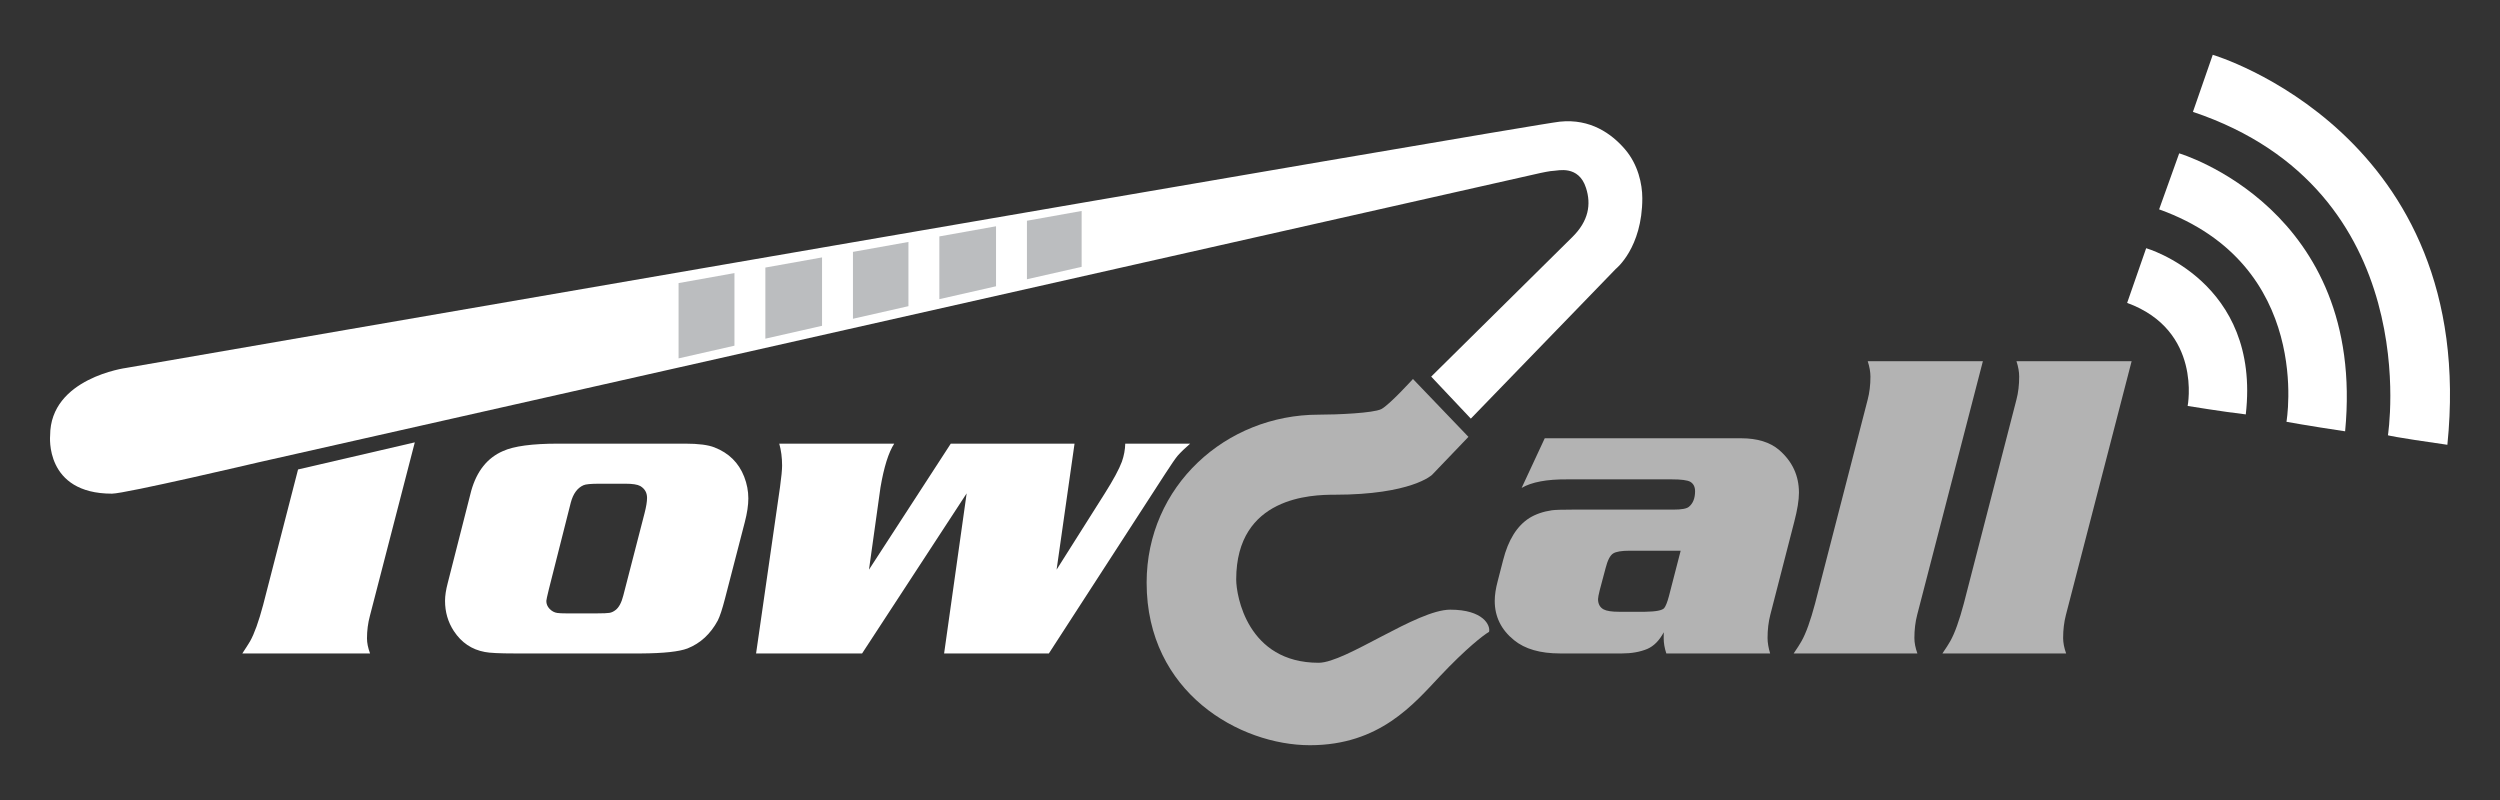
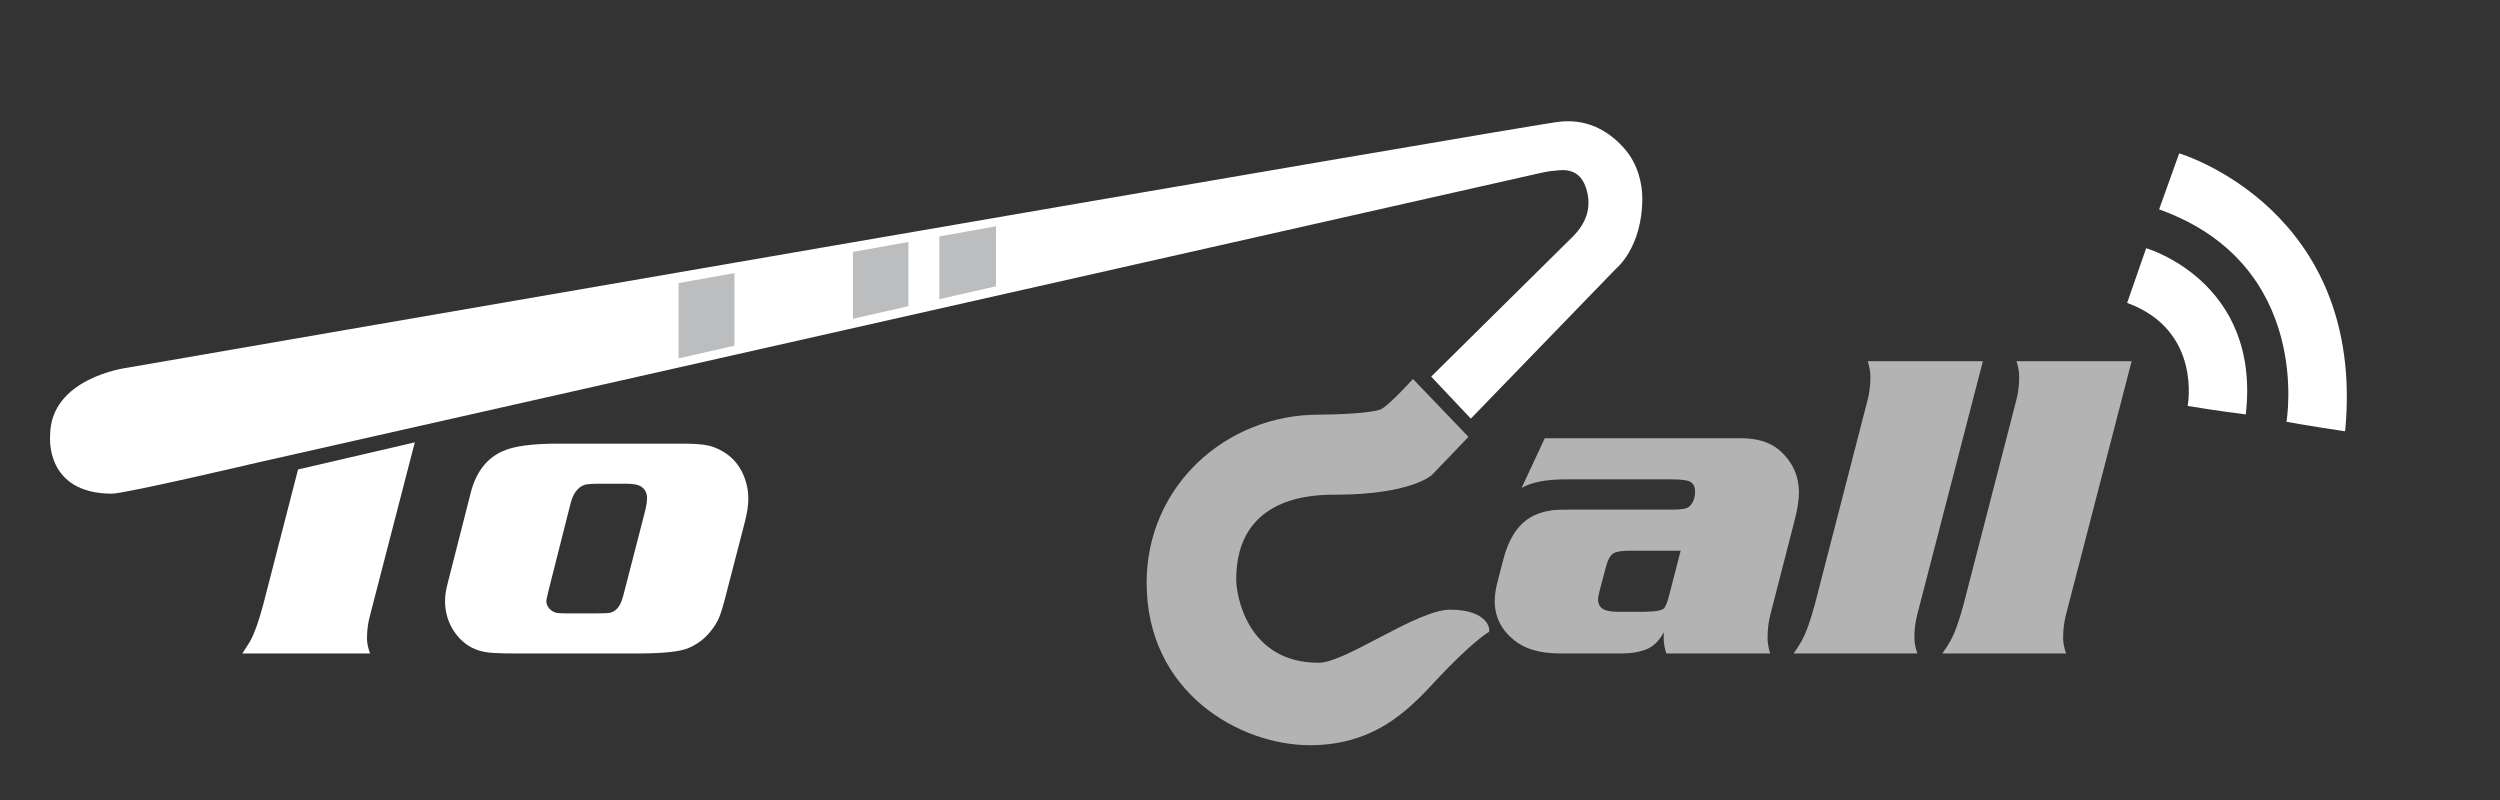
<svg xmlns="http://www.w3.org/2000/svg" id="Layer_1" data-name="Layer 1" width="500" height="160" viewBox="0 0 500 160">
  <rect x="0" y="0" width="500" height="160" fill="#333333" stroke="none" />
  <defs>
    <style>
      .cls-1 {
        fill: #fff;
      }

      .cls-2 {
        fill: #bbbdbf;
      }

      .cls-3 {
        fill: #b3b3b3;
      }
    </style>
  </defs>
  <path class="cls-1" d="M82.959,88.472l-8.977,34.697c-.39,1.447-.584,2.95-.584,4.512,0,.894.202,1.896.612,3.008h-25.544c.695-1.057,1.211-1.864,1.544-2.424.863-1.531,1.739-3.969,2.629-7.315l6.973-27.057,23.345-5.421Z" />
  <path class="cls-1" d="M111.658,88.729h25.418c2.622,0,4.556.25,5.815.75,2.873,1.117,4.849,3.068,5.941,5.851.557,1.427.835,2.873.835,4.347,0,1.367-.237,2.957-.71,4.765l-3.972,15.339c-.529,2.035-1.002,3.472-1.419,4.306-1.451,2.699-3.471,4.571-6.059,5.6-1.677.641-4.766.974-9.28,1.002h-25.293c-3.029,0-5.016-.097-5.962-.292-2.615-.477-4.685-1.876-6.212-4.196-1.168-1.79-1.753-3.804-1.753-6.044,0-1.002.181-2.192.542-3.561l4.703-18.462c1.113-3.931,3.228-6.571,6.344-7.92,2.17-.992,5.857-1.485,11.061-1.485ZM114.162,100.503l-4.382,17.318c-.345,1.405-.515,2.194-.515,2.364,0,.591.208,1.113.633,1.563.452.479.974.762,1.569.844.393.056.998.084,1.819.084h6.094c1.259,0,2.097-.035,2.518-.105.418-.069.824-.26,1.217-.571.671-.507,1.19-1.478,1.552-2.915l4.24-16.43c.337-1.294.504-2.323.504-3.081,0-1.043-.452-1.83-1.353-2.366-.563-.313-1.551-.466-2.96-.466h-5.176c-1.725,0-2.796.098-3.213.296-1.224.536-2.073,1.691-2.546,3.465Z" />
-   <path class="cls-1" d="M190.158,88.729h24.75s-3.589,25.202-3.589,25.202l9.641-15.254c1.725-2.735,2.866-4.849,3.423-6.352.417-1.199.64-2.401.668-3.596h12.981c-1.029.89-1.864,1.7-2.505,2.423-.445.529-1.28,1.743-2.504,3.636l-23.248,35.901h-20.952s4.508-32.012,4.508-32.012l-20.911,32.012h-21.203s4.786-33.265,4.786-33.265c.279-2.038.417-3.471.417-4.306,0-1.586-.191-3.05-.57-4.389h22.998c-1.141,1.757-2.059,4.681-2.755,8.779l-2.296,16.423,16.361-25.202Z" />
  <path class="cls-3" d="M308.95,87.654h39.255c3.26,0,5.807.783,7.64,2.356,2.629,2.287,3.946,5.13,3.946,8.529,0,1.488-.314,3.432-.942,5.829l-4.78,18.561c-.37,1.431-.557,2.985-.557,4.673,0,.917.171,1.944.515,3.086h-20.762c-.353-1.056-.528-2.079-.528-3.076.007-.256.014-.642.014-1.155-.884,1.655-1.983,2.764-3.296,3.331-1.455.6-3.139.9-5.052.9h-12.413c-3.946,0-7.006-.885-9.182-2.657-2.576-2.086-3.859-4.701-3.859-7.844,0-1.17.2-2.501.599-3.988l1.073-4.159c1.028-4.061,2.786-6.871,5.276-8.448,1.256-.771,2.757-1.285,4.502-1.541.656-.085,2.073-.129,4.245-.129h20.076c1.606,0,2.63-.19,3.069-.571.817-.671,1.227-1.708,1.227-3.11,0-.878-.321-1.506-.964-1.888-.585-.321-1.823-.482-3.717-.482h-20.89c-4.08-.028-7.12.542-9.118,1.713l4.623-9.931ZM336.133,110.142h-10.189c-1.637,0-2.746.185-3.317.556-.607.379-1.106,1.349-1.508,2.926l-1.167,4.387c-.228.921-.343,1.52-.343,1.805,0,.977.375,1.666,1.124,2.069.607.315,1.63.471,3.071.471h5.181c2.168-.029,3.452-.271,3.851-.731.315-.4.629-1.187.943-2.365l2.355-9.118Z" />
  <path class="cls-3" d="M396.576,72.242l-13.143,50.74c-.37,1.428-.555,2.969-.555,4.624,0,.941.199,1.968.599,3.082h-24.744c.743-1.084,1.271-1.912,1.584-2.483.885-1.57,1.781-4.066,2.694-7.49l10.519-40.767c.371-1.398.558-2.939.558-4.622,0-.942-.183-1.969-.543-3.083h23.03Z" />
  <path class="cls-3" d="M426.326,72.242l-13.142,50.74c-.371,1.428-.557,2.969-.557,4.624,0,.941.201,1.968.599,3.082h-24.742c.741-1.084,1.271-1.912,1.584-2.483.885-1.57,1.78-4.066,2.693-7.49l10.521-40.767c.37-1.398.555-2.939.555-4.622,0-.942-.181-1.969-.542-3.083h23.031Z" />
  <path class="cls-1" d="M425.429,60.58l3.805-10.939s22.987,6.606,19.922,33.239c-4.544-.528-11.626-1.691-11.626-1.691,0,0,2.958-15.114-12.101-20.609Z" />
  <path class="cls-1" d="M431.823,41.873l4.016-11.202s37.466,11.044,33.186,55.591c-7.451-1.11-11.731-1.902-11.731-1.902,0,0,5.496-31.389-25.47-42.486Z" />
-   <path class="cls-1" d="M438.587,22.374l3.963-11.414s53.266,15.694,46.925,77.997c-11.097-1.585-11.89-1.902-11.89-1.902,0,0,7.768-48.986-38.999-64.68Z" />
  <path class="cls-3" d="M282.593,75.799l11.097,11.573-7.292,7.61s-4.122,3.963-19.499,3.963c-4.439,0-19.658.317-19.658,16.963,0,3.171,2.219,16.646,16.487,16.646,5.39,0,19.658-10.621,26.316-10.621s8.085,3.171,7.768,4.438c-1.11.634-4.597,3.329-9.829,8.878-5.232,5.549-12.048,13.792-25.999,13.792-13.951,0-32.657-10.463-32.657-32.499,0-19.34,15.853-33.609,34.401-33.609,3.804,0,10.939-.317,12.524-1.11,1.585-.793,6.341-6.024,6.341-6.024Z" />
  <path class="cls-1" d="M286.239,75.323l7.927,8.402,29.011-29.962s5.285-4.175,5.285-14.109c0-2.853-.845-6.764-3.488-9.829-2.643-3.065-6.87-6.129-13-5.495-6.13.634-286.73,49.25-286.73,49.25,0,0-15.219,2.009-15.219,13.528,0,0-1.163,11.625,12.365,11.625,2.642,0,29.17-6.235,29.17-6.235l256.608-57.917s1.956-.423,2.642-.423c.687,0,4.915-1.216,6.394,3.435,1.057,3.276.529,6.605-2.748,9.829-3.276,3.224-28.218,27.901-28.218,27.901Z" />
  <g>
    <polygon class="cls-2" points="187.87 47.283 187.87 59.831 199.205 57.256 199.205 45.254 187.87 47.283" />
-     <polygon class="cls-2" points="153.073 53.511 153.073 67.734 164.408 65.16 164.408 51.482 153.073 53.511" />
    <polygon class="cls-2" points="170.59 50.375 170.59 63.755 181.688 61.234 181.688 48.389 170.59 50.375" />
    <polygon class="cls-2" points="135.714 56.617 135.714 71.677 146.89 69.138 146.89 54.617 135.714 56.617" />
-     <polygon class="cls-2" points="216.327 42.191 205.388 44.148 205.388 55.851 216.327 53.367 216.327 42.191" />
  </g>
</svg>